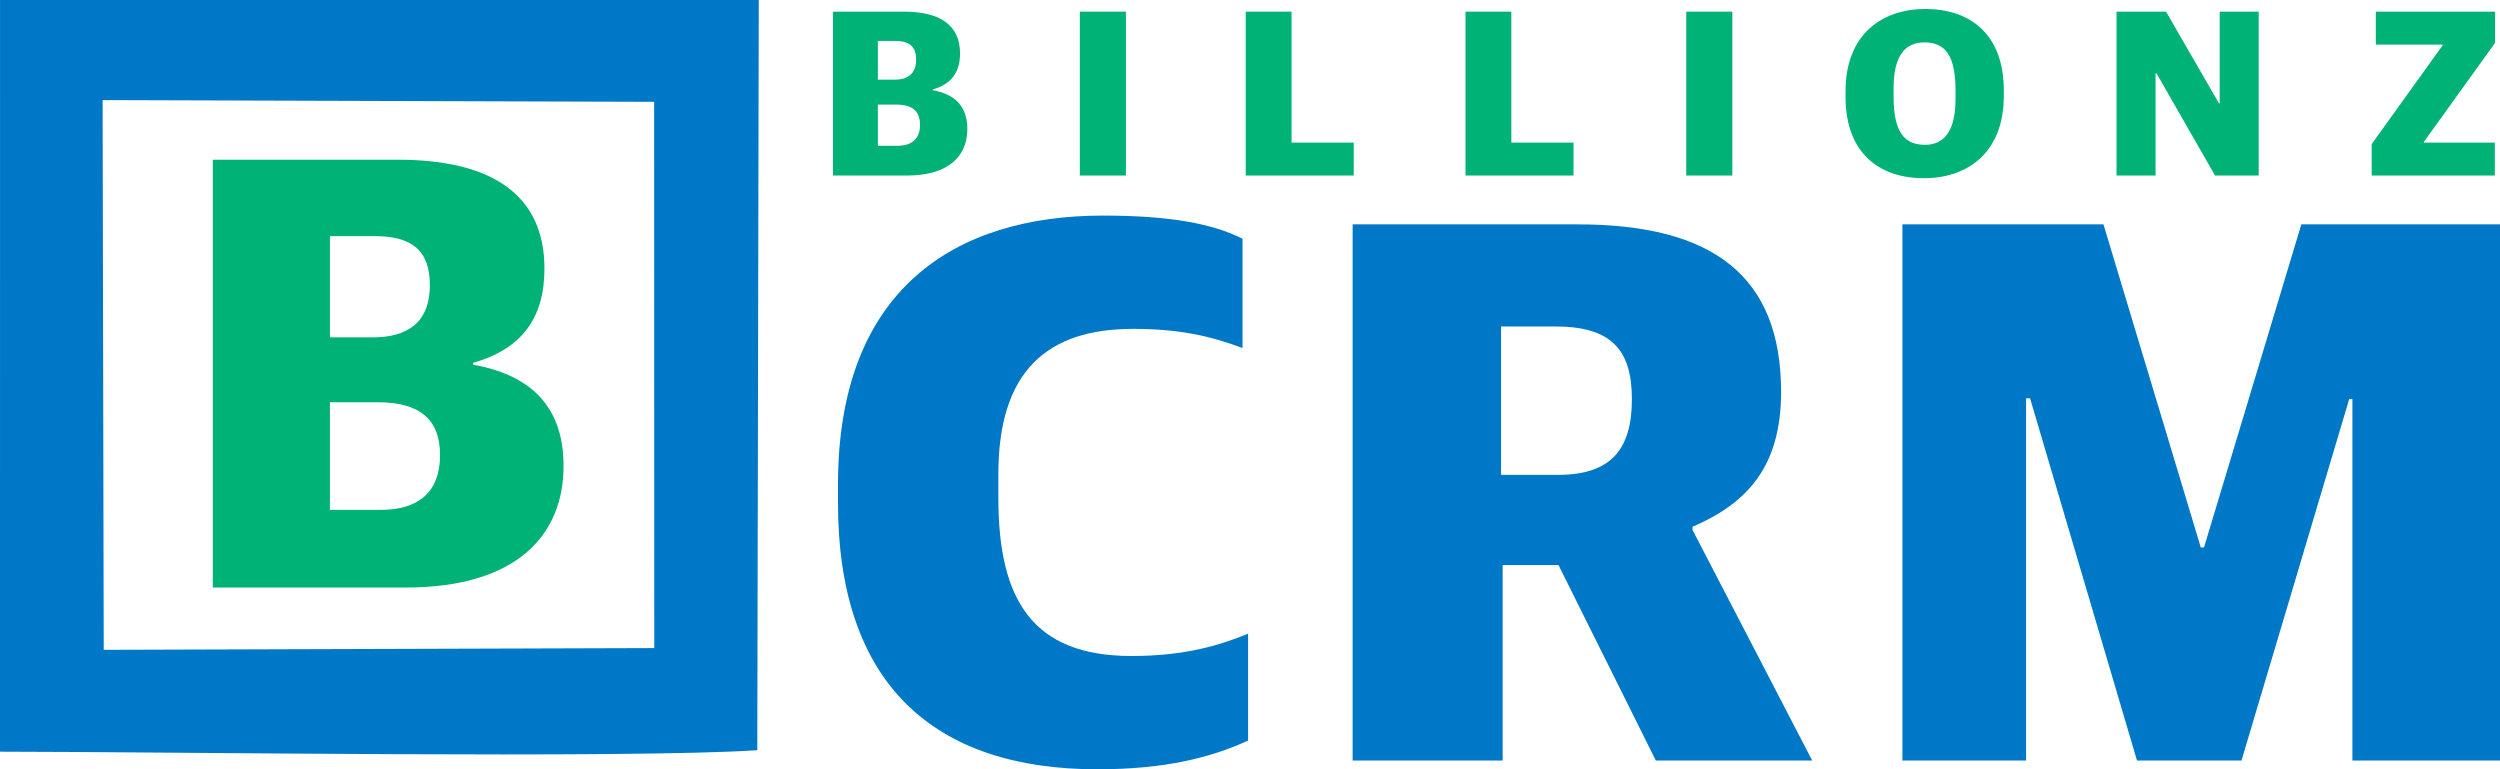
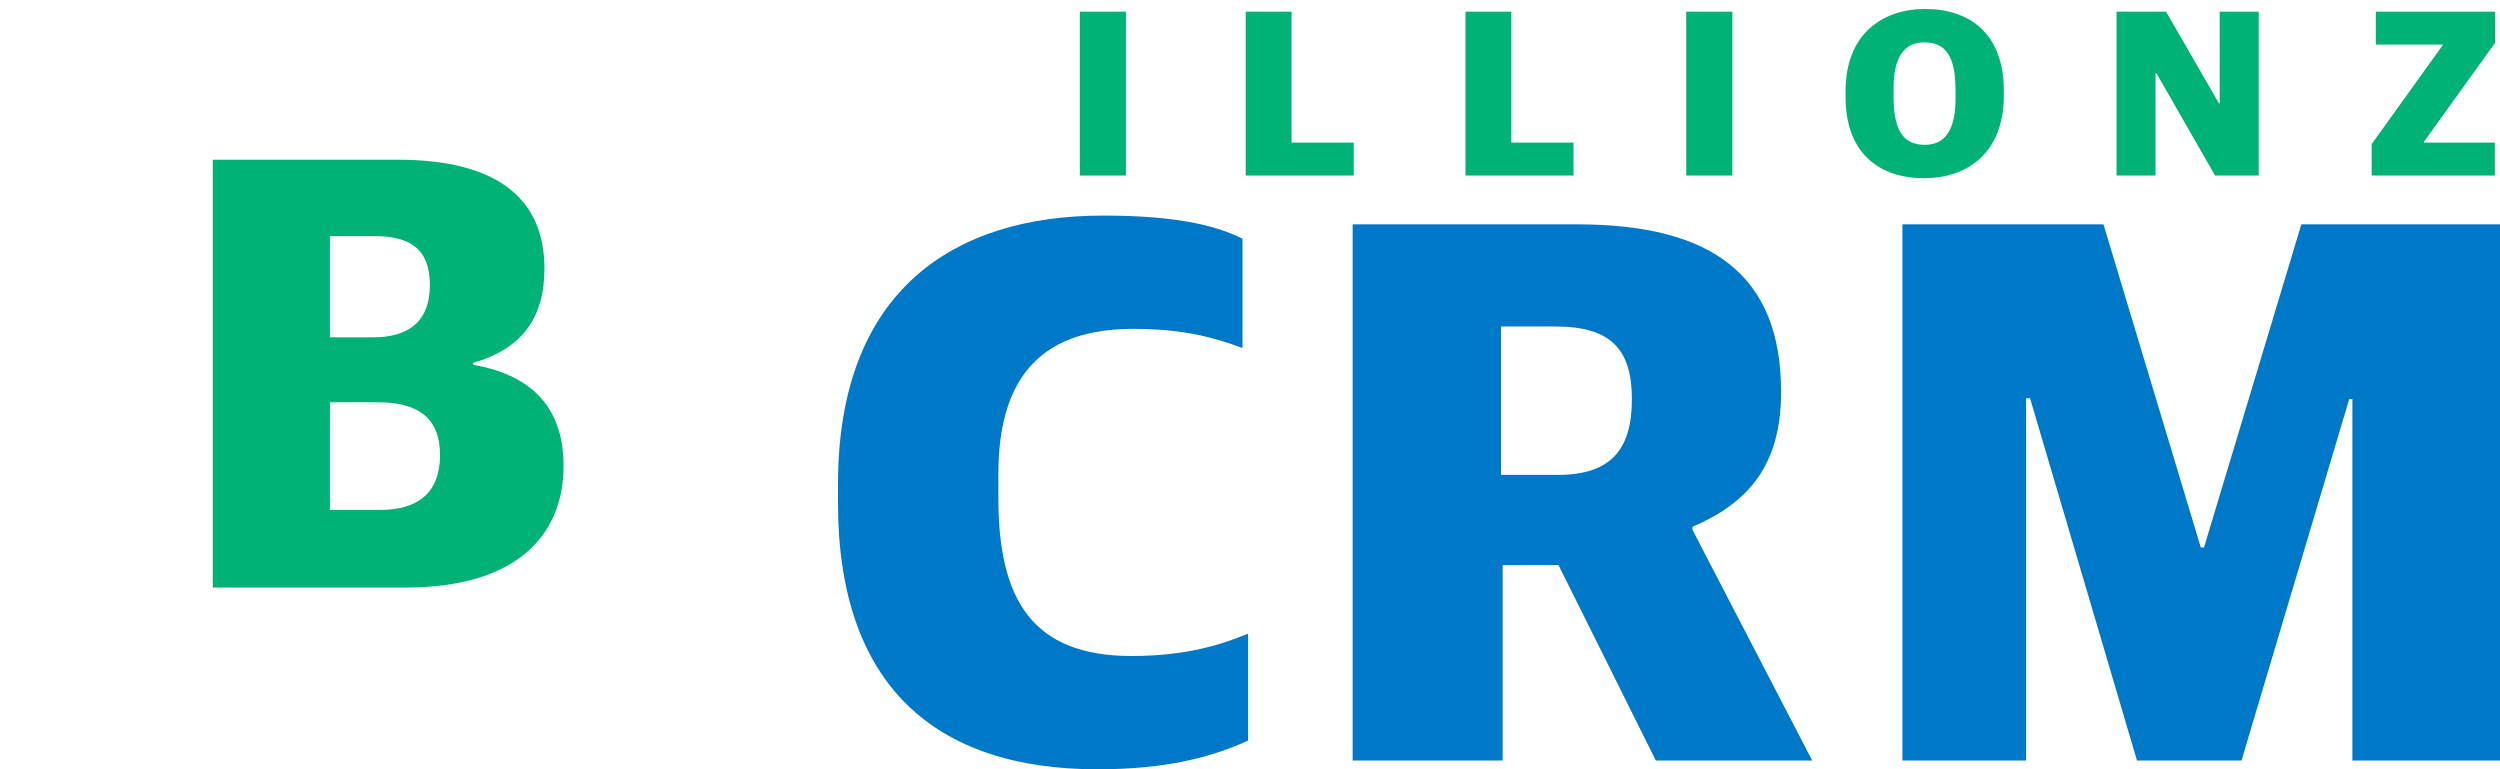
<svg xmlns="http://www.w3.org/2000/svg" xml:space="preserve" width="349.26mm" height="107.474mm" version="1.1" style="shape-rendering:geometricPrecision; text-rendering:geometricPrecision; image-rendering:optimizeQuality; fill-rule:evenodd; clip-rule:evenodd" viewBox="0 0 24034.29 7395.8">
  <defs>
    <style type="text/css">
   
    .fil2 {fill:#0078C8}
    .fil0 {fill:#0078C8;fill-rule:nonzero}
    .fil1 {fill:#00B276;fill-rule:nonzero}
   
  </style>
  </defs>
  <g id="Layer_x0020_1">
    <path class="fil0" d="M10549.1 7395.8c659.65,0 1096.86,-115.05 1449.7,-276.13l0 -1027.83c-260.79,107.39 -598.29,214.77 -1119.87,214.77 -951.13,0 -1280.95,-536.93 -1280.95,-1518.73l0 -230.11c0,-989.48 467.89,-1396.01 1296.29,-1396.01 444.88,0 744.03,69.04 1050.84,184.09l0 -1050.84c-291.47,-145.74 -698,-222.44 -1342.31,-222.44 -1419.02,0 -2546.56,705.67 -2546.56,2584.91l0 176.42c0,1748.84 928.11,2561.9 2492.87,2561.9z" />
    <path id="1" class="fil0" d="M14430.65 4565.44l0 -1426.69 521.58 0c529.26,0 736.35,214.77 736.35,698 0,483.23 -199.43,728.69 -713.34,728.69l-544.59 0zm-1426.69 2745.99l1442.02 0 0 -1879.24 536.93 0 935.78 1879.24 1503.39 0 -1150.55 -2216.74 0 -30.68c536.92,-230.11 851.41,-590.62 851.41,-1296.29 0,-1112.2 -651.98,-1610.77 -1955.94,-1610.77l-2163.04 0 0 5154.48z" />
    <polygon id="2" class="fil0" points="18289.19,7311.42 19478.09,7311.42 19478.09,3829.08 19516.44,3829.08 20544.28,7311.42 21549.09,7311.42 22584.59,3836.75 22615.27,3836.75 22615.27,7311.42 24034.29,7311.42 24034.29,2156.94 22124.37,2156.94 21188.59,5263.44 21157.91,5263.44 20222.12,2156.94 18289.19,2156.94 " />
    <path class="fil1" d="M3171.72 3243.12l0 -973.13 428.41 0c348.86,0 532.46,128.53 532.46,471.27 0,367.21 -226.45,501.86 -544.7,501.86l-416.17 0zm0 1658.58l0 -1034.32 459.02 0c391.69,0 599.78,153.01 599.78,507.99 0,361.09 -214.21,526.34 -569.18,526.34l-489.62 0zm-1126.13 746.67l1854.44 0c1064.92,0 1517.82,-501.86 1517.82,-1168.97 0,-605.9 -354.97,-881.32 -869.07,-973.12l0 -18.36c471.26,-134.65 685.47,-434.54 685.47,-905.8 0,-697.71 -489.62,-1046.57 -1407.66,-1046.57l-1780.99 0 0 4112.81z" />
-     <path class="fil2" d="M986.5 962.23l5302.36 16.74 1.07 5251.47 -5292.71 16.77 -10.72 -5284.97zm-986.5 6264.24c1571.42,0.61 6028.98,67.73 7280.42,-13.94l14.2 -7212.53 -7294.32 0 -0.3 7226.46z" />
-     <path class="fil1" d="M8439.36 766.17l0 -372.78 164.12 0c133.64,0 203.97,49.23 203.97,180.53 0,140.67 -86.75,192.25 -208.66,192.25l-159.43 0zm0 635.36l0 -396.22 175.84 0c150.05,0 229.76,58.62 229.76,194.59 0,138.32 -82.05,201.63 -218.04,201.63l-187.56 0zm-431.39 286.04l710.39 0c407.94,0 581.44,-192.26 581.44,-447.81 0,-232.11 -135.99,-337.61 -332.92,-372.78l0 -7.03c180.52,-51.58 262.58,-166.46 262.58,-346.99 0,-267.27 -187.56,-400.91 -539.24,-400.91l-682.25 0 0 1575.52z" />
    <polygon id="1" class="fil1" points="10381.11,1687.57 10824.23,1687.57 10824.23,112.05 10381.11,112.05 " />
    <polygon id="2" class="fil1" points="11975.87,1687.57 13014.49,1687.57 13014.49,1371.06 12416.64,1371.06 12416.64,112.05 11975.87,112.05 " />
    <polygon id="3" class="fil1" points="14088.77,1687.57 15127.38,1687.57 15127.38,1371.06 14529.53,1371.06 14529.53,112.05 14088.77,112.05 " />
    <polygon id="4" class="fil1" points="16211.04,1687.57 16654.15,1687.57 16654.15,112.05 16211.04,112.05 " />
    <path id="5" class="fil1" d="M18506.81 1392.16c-201.63,0 -302.44,-124.26 -302.44,-464.22l0 -79.72c0,-297.75 100.81,-440.77 295.41,-440.77 206.31,0 300.1,133.64 300.1,461.87l0 79.71c0,300.1 -100.81,443.12 -293.06,443.12zm-9.38 321.19c403.26,0 766.66,-232.11 766.66,-792.45l0 -51.58c0,-550.97 -335.27,-783.07 -754.94,-783.07 -403.26,0 -766.65,232.11 -766.65,792.45l0 51.58c0,550.96 332.92,783.07 754.93,783.07z" />
    <polygon id="6" class="fil1" points="20347.74,1687.57 20722.87,1687.57 20722.87,705.22 20732.24,705.22 21294.93,1687.57 21714.59,1687.57 21714.59,112.05 21339.47,112.05 21339.47,993.59 21332.44,993.59 20823.68,112.05 20347.74,112.05 " />
    <polygon id="7" class="fil1" points="22800.59,1687.57 23984.57,1687.57 23984.57,1371.06 23302.32,1371.06 23302.32,1364.02 23986.92,412.15 23986.92,112.05 22840.45,112.05 22840.45,428.56 23482.85,428.56 23482.85,435.59 22800.59,1385.12 " />
  </g>
</svg>